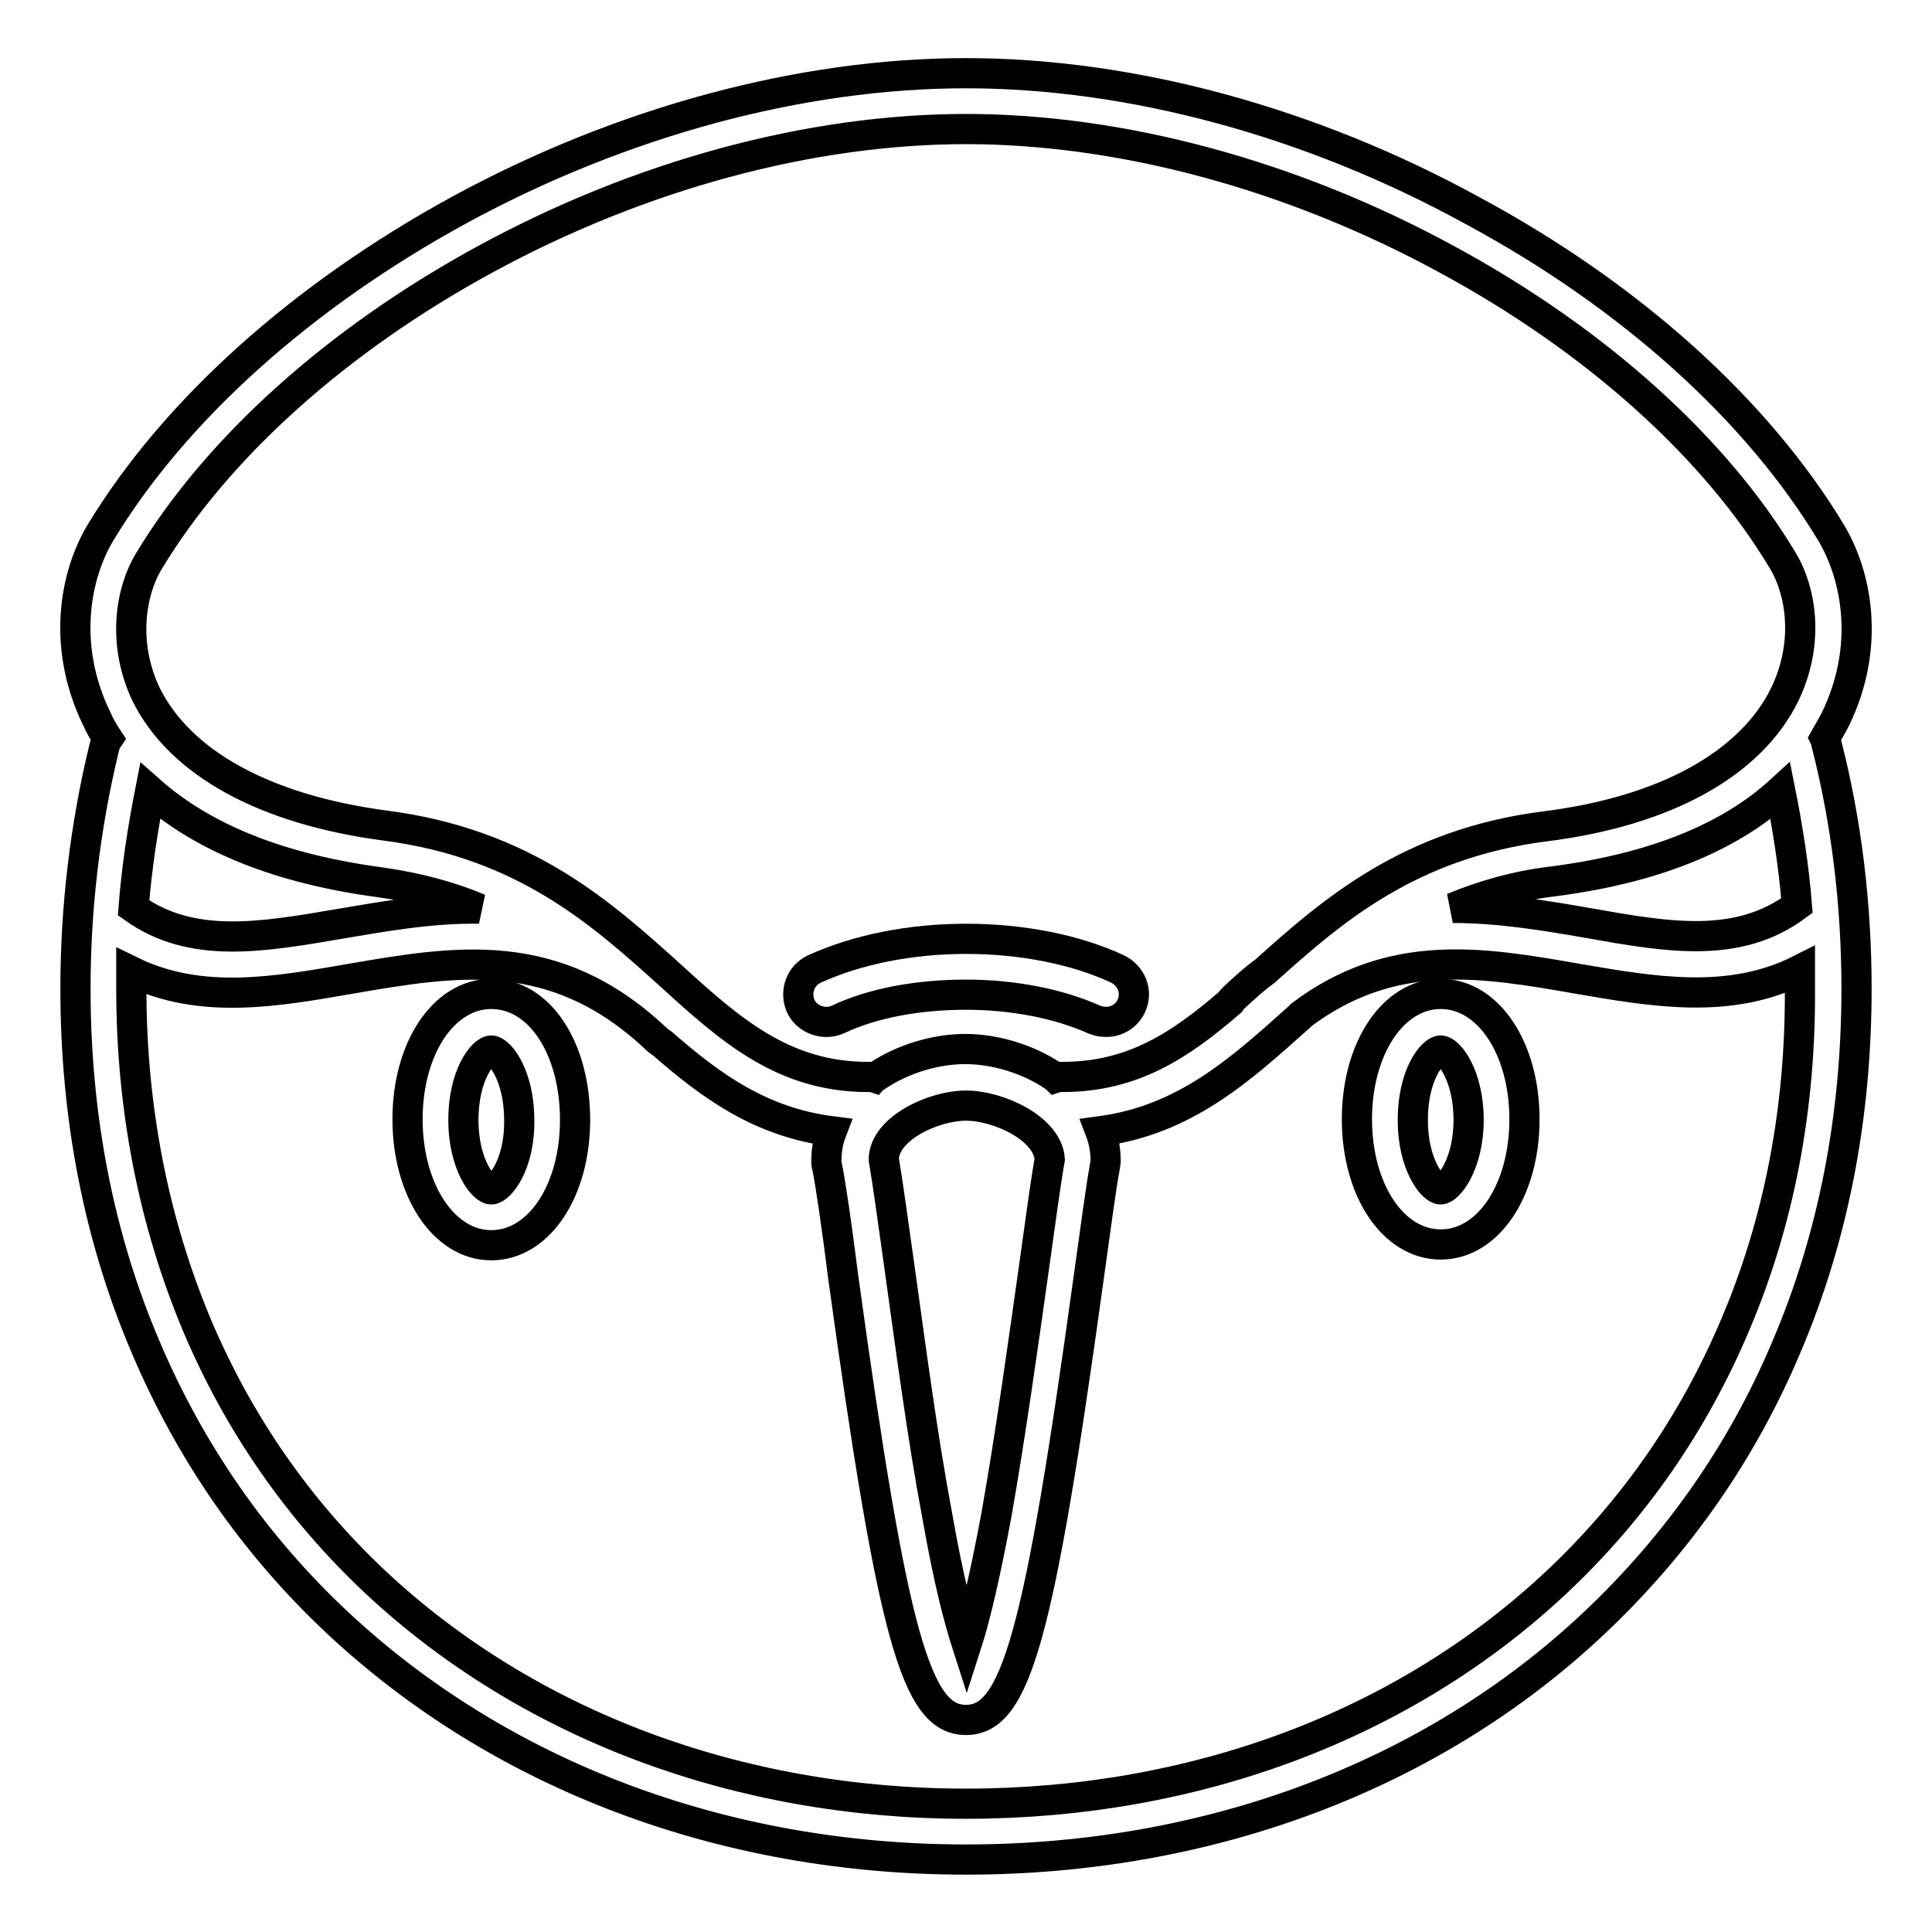
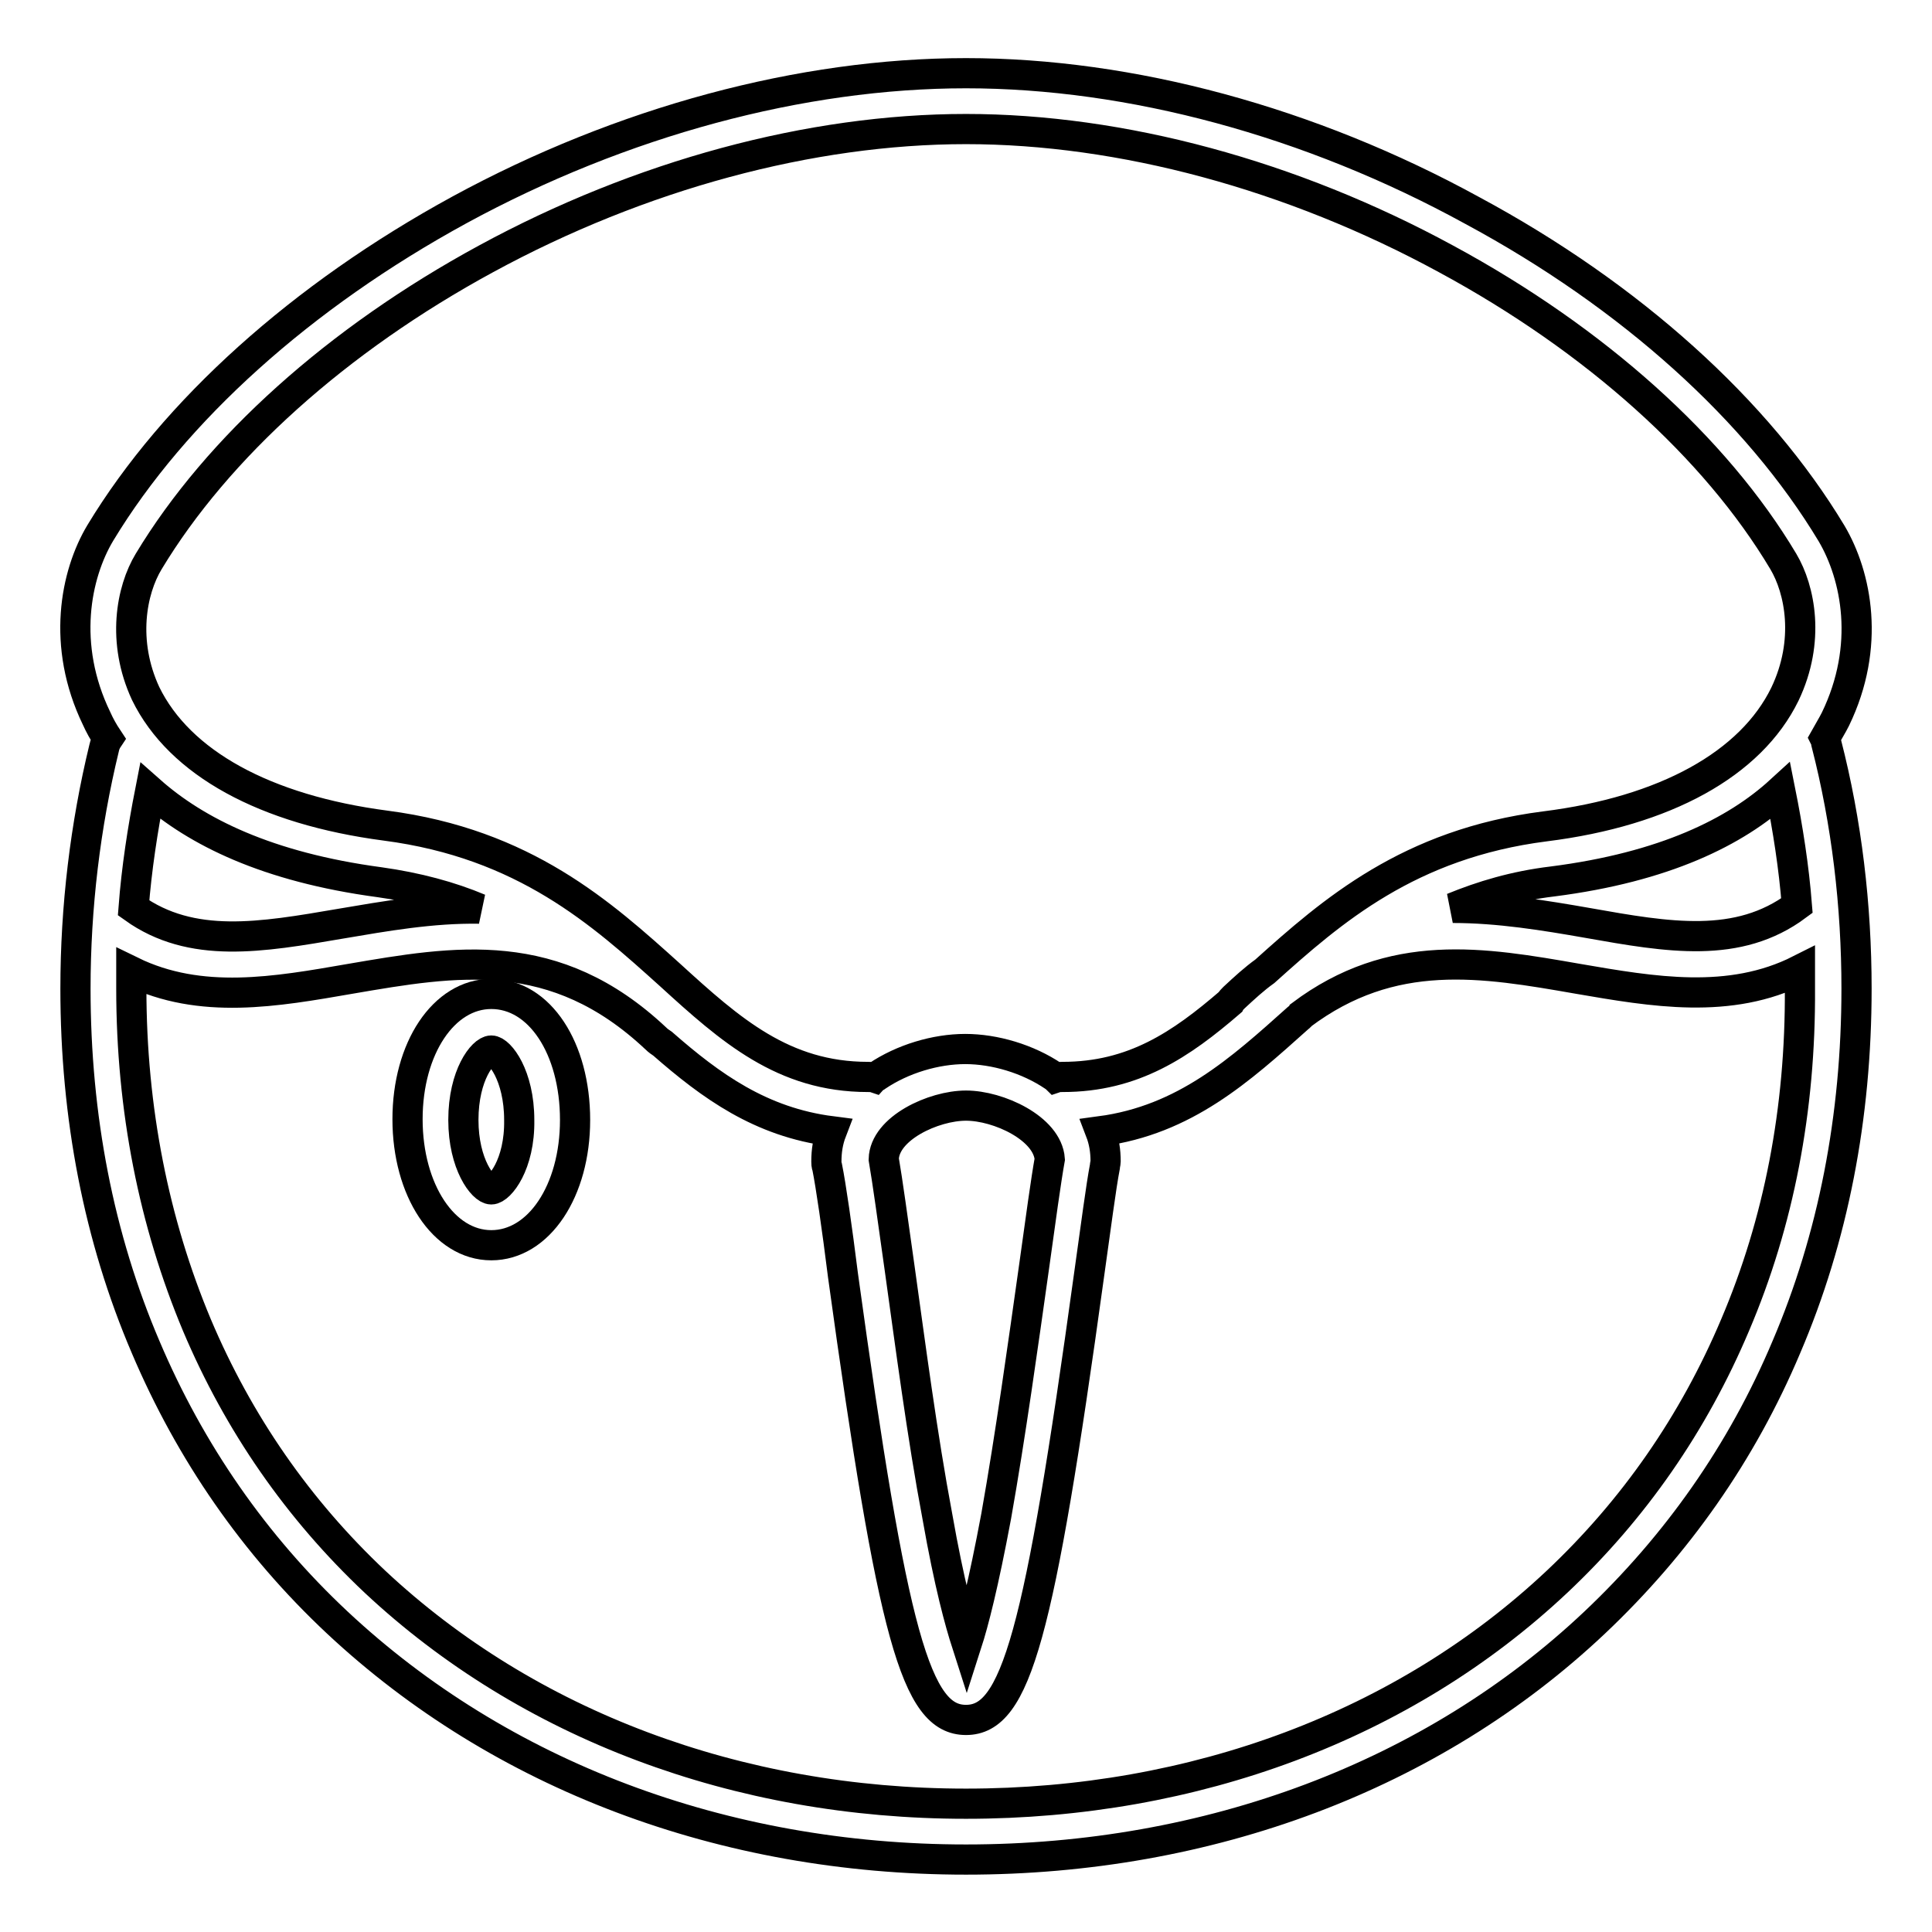
<svg xmlns="http://www.w3.org/2000/svg" version="1.1" x="0px" y="0px" viewBox="0 0 256 256" enable-background="new 0 0 256 256" xml:space="preserve">
  <g>
    <g>
      <g>
        <path stroke-width="4" fill-opacity="0" stroke="#000000" d="M241.8,97.8c0.5-0.9,1-1.7,1.4-2.5c4.7-9.7,2.8-19-0.5-24.6c-9.8-16.3-26.6-31.5-47.6-42.8C173.6,16.1,149.8,9.7,128,9.7c-21.8,0-45.6,6.4-67.1,18.1C40,39.2,23.1,54.4,13.3,70.6c-3.3,5.5-5.2,14.9-0.5,24.6c0.4,0.9,0.9,1.8,1.5,2.7c-0.2,0.3-0.4,0.7-0.5,1.2C11.3,109.4,10,120.2,10,131c0,17,3.1,33,9.3,47.5c5.9,13.9,14.4,26.2,25.4,36.5c21.6,20.2,51.1,31.4,83.3,31.4c32.2,0,61.8-11.1,83.3-31.4c10.9-10.3,19.5-22.5,25.4-36.5c6.2-14.5,9.3-30.5,9.3-47.5c0-11-1.3-22-4-32.5C242,98.2,241.9,98,241.8,97.8z M235.9,104.8c1,5,1.8,10.1,2.2,15.2c-7.8,5.8-17,4.2-27.7,2.3c-5.7-1-11.8-2-17.9-2c3.9-1.6,8.2-2.9,13.2-3.5C220.6,114.9,230,110.2,235.9,104.8z M19.7,74.4c9.1-15.1,25-29.4,44.7-40.1c20.4-11.1,43-17.2,63.6-17.2c20.6,0,43.2,6.1,63.6,17.2c19.8,10.7,35.7,25,44.7,40.1c2.2,3.7,3.6,10.5,0.2,17.6c-4.5,9.2-15.8,15.5-31.8,17.5c-18,2.3-28.2,11.2-37.1,19.2c-1.4,1-2.7,2.2-4.1,3.5c-0.2,0.2-0.4,0.4-0.5,0.6c-6.5,5.6-12.8,9.9-22.2,9.9c-0.3,0-0.6,0-0.9,0.1c-0.1-0.1-0.2-0.1-0.3-0.2c-3.4-2.3-7.8-3.6-11.7-3.6c-3.9,0-8.3,1.3-11.7,3.6c-0.1,0.1-0.2,0.1-0.3,0.2c-0.3-0.1-0.6-0.1-0.9-0.1c-11.2,0-18.2-6.2-26.2-13.5c-9.1-8.2-19.3-17.4-37.7-19.8c-16-2.1-27.3-8.3-31.8-17.5C16.1,85,17.4,78.2,19.7,74.4z M128,146.5c4.3,0,10.8,3,11.1,7.1c-0.5,2.8-1.2,7.9-2.1,14.4c-1.4,9.9-3.1,22.2-5,32.9c-1.7,9.1-3,14.1-3.9,16.9c-0.9-2.8-2.3-7.8-3.9-16.9c-2-10.6-3.6-22.9-5-32.9c-0.9-6.4-1.6-11.5-2.1-14.4C117.2,149.5,123.7,146.5,128,146.5z M50.3,116.9c5,0.7,9.4,1.9,13.2,3.5c-6.3-0.1-12.5,1-18.4,2c-10.5,1.8-19.7,3.4-27.4-2.1c0.4-5.2,1.2-10.4,2.2-15.5C26,110.2,35.4,114.9,50.3,116.9z M229.9,175.6c-5.5,13-13.4,24.4-23.6,34c-20.2,19-48,29.4-78.3,29.4c-30.3,0-58.1-10.5-78.3-29.4c-10.2-9.6-18.1-21-23.6-34C20.4,162,17.4,147,17.4,131c0-0.8,0-1.6,0-2.3c9.2,4.5,19.2,2.7,29,1c14-2.4,27.1-4.7,40.5,7.9c0.3,0.3,0.6,0.5,0.9,0.7c6.4,5.6,13,10.4,22.4,11.6c-0.5,1.3-0.7,2.6-0.7,4c0,0.2,0,0.5,0.1,0.7c0.5,2.5,1.3,8,2.1,14.4c6.6,47.9,9.7,58.9,16.3,58.9c6.6,0,9.7-11,16.3-58.9c0.9-6.4,1.6-11.8,2.1-14.4c0-0.2,0.1-0.5,0.1-0.7c0-1.4-0.2-2.7-0.7-4c11.2-1.5,18.5-8.1,26.2-15c0.1-0.1,0.3-0.2,0.4-0.4c12.1-9.1,24.1-7,36.7-4.8c9.9,1.7,20.1,3.5,29.4-1.2c0,0.8,0,1.7,0,2.5C238.6,147,235.7,162,229.9,175.6z" />
        <path stroke-width="4" fill-opacity="0" stroke="#000000" d="M65.1,131.7c-6.3,0-11.1,7.2-11.1,16.6S58.8,165,65.1,165s11.1-7.2,11.1-16.6C76.2,138.9,71.5,131.7,65.1,131.7z M65.1,157.6c-1.1,0-3.7-3.3-3.7-9.2c0-6,2.6-9.2,3.7-9.2s3.7,3.3,3.7,9.2C68.9,154.3,66.2,157.6,65.1,157.6z" />
-         <path stroke-width="4" fill-opacity="0" stroke="#000000" d="M190.9,131.7c-6.3,0-11.1,7.2-11.1,16.6s4.8,16.6,11.1,16.6c6.3,0,11.1-7.2,11.1-16.6S197.2,131.7,190.9,131.7z M190.9,157.6c-1.1,0-3.7-3.3-3.7-9.2c0-6,2.6-9.2,3.7-9.2c1.1,0,3.7,3.3,3.7,9.2C194.6,154.3,191.9,157.6,190.9,157.6z" />
-         <path stroke-width="4" fill-opacity="0" stroke="#000000" d="M111,135.1c4.6-2.2,10.7-3.3,17-3.3c6.3,0,12.3,1.2,17,3.3c0.5,0.2,1,0.3,1.6,0.3c1.4,0,2.7-0.8,3.3-2.1c0.9-1.9,0-4-1.8-4.9c-5.6-2.6-12.7-4-20.1-4c-7.3,0-14.4,1.4-20.1,4c-1.9,0.9-2.6,3.1-1.8,4.9S109.2,135.9,111,135.1z" />
      </g>
      <g />
      <g />
      <g />
      <g />
      <g />
      <g />
      <g />
      <g />
      <g />
      <g />
      <g />
      <g />
      <g />
      <g />
      <g />
    </g>
  </g>
</svg>